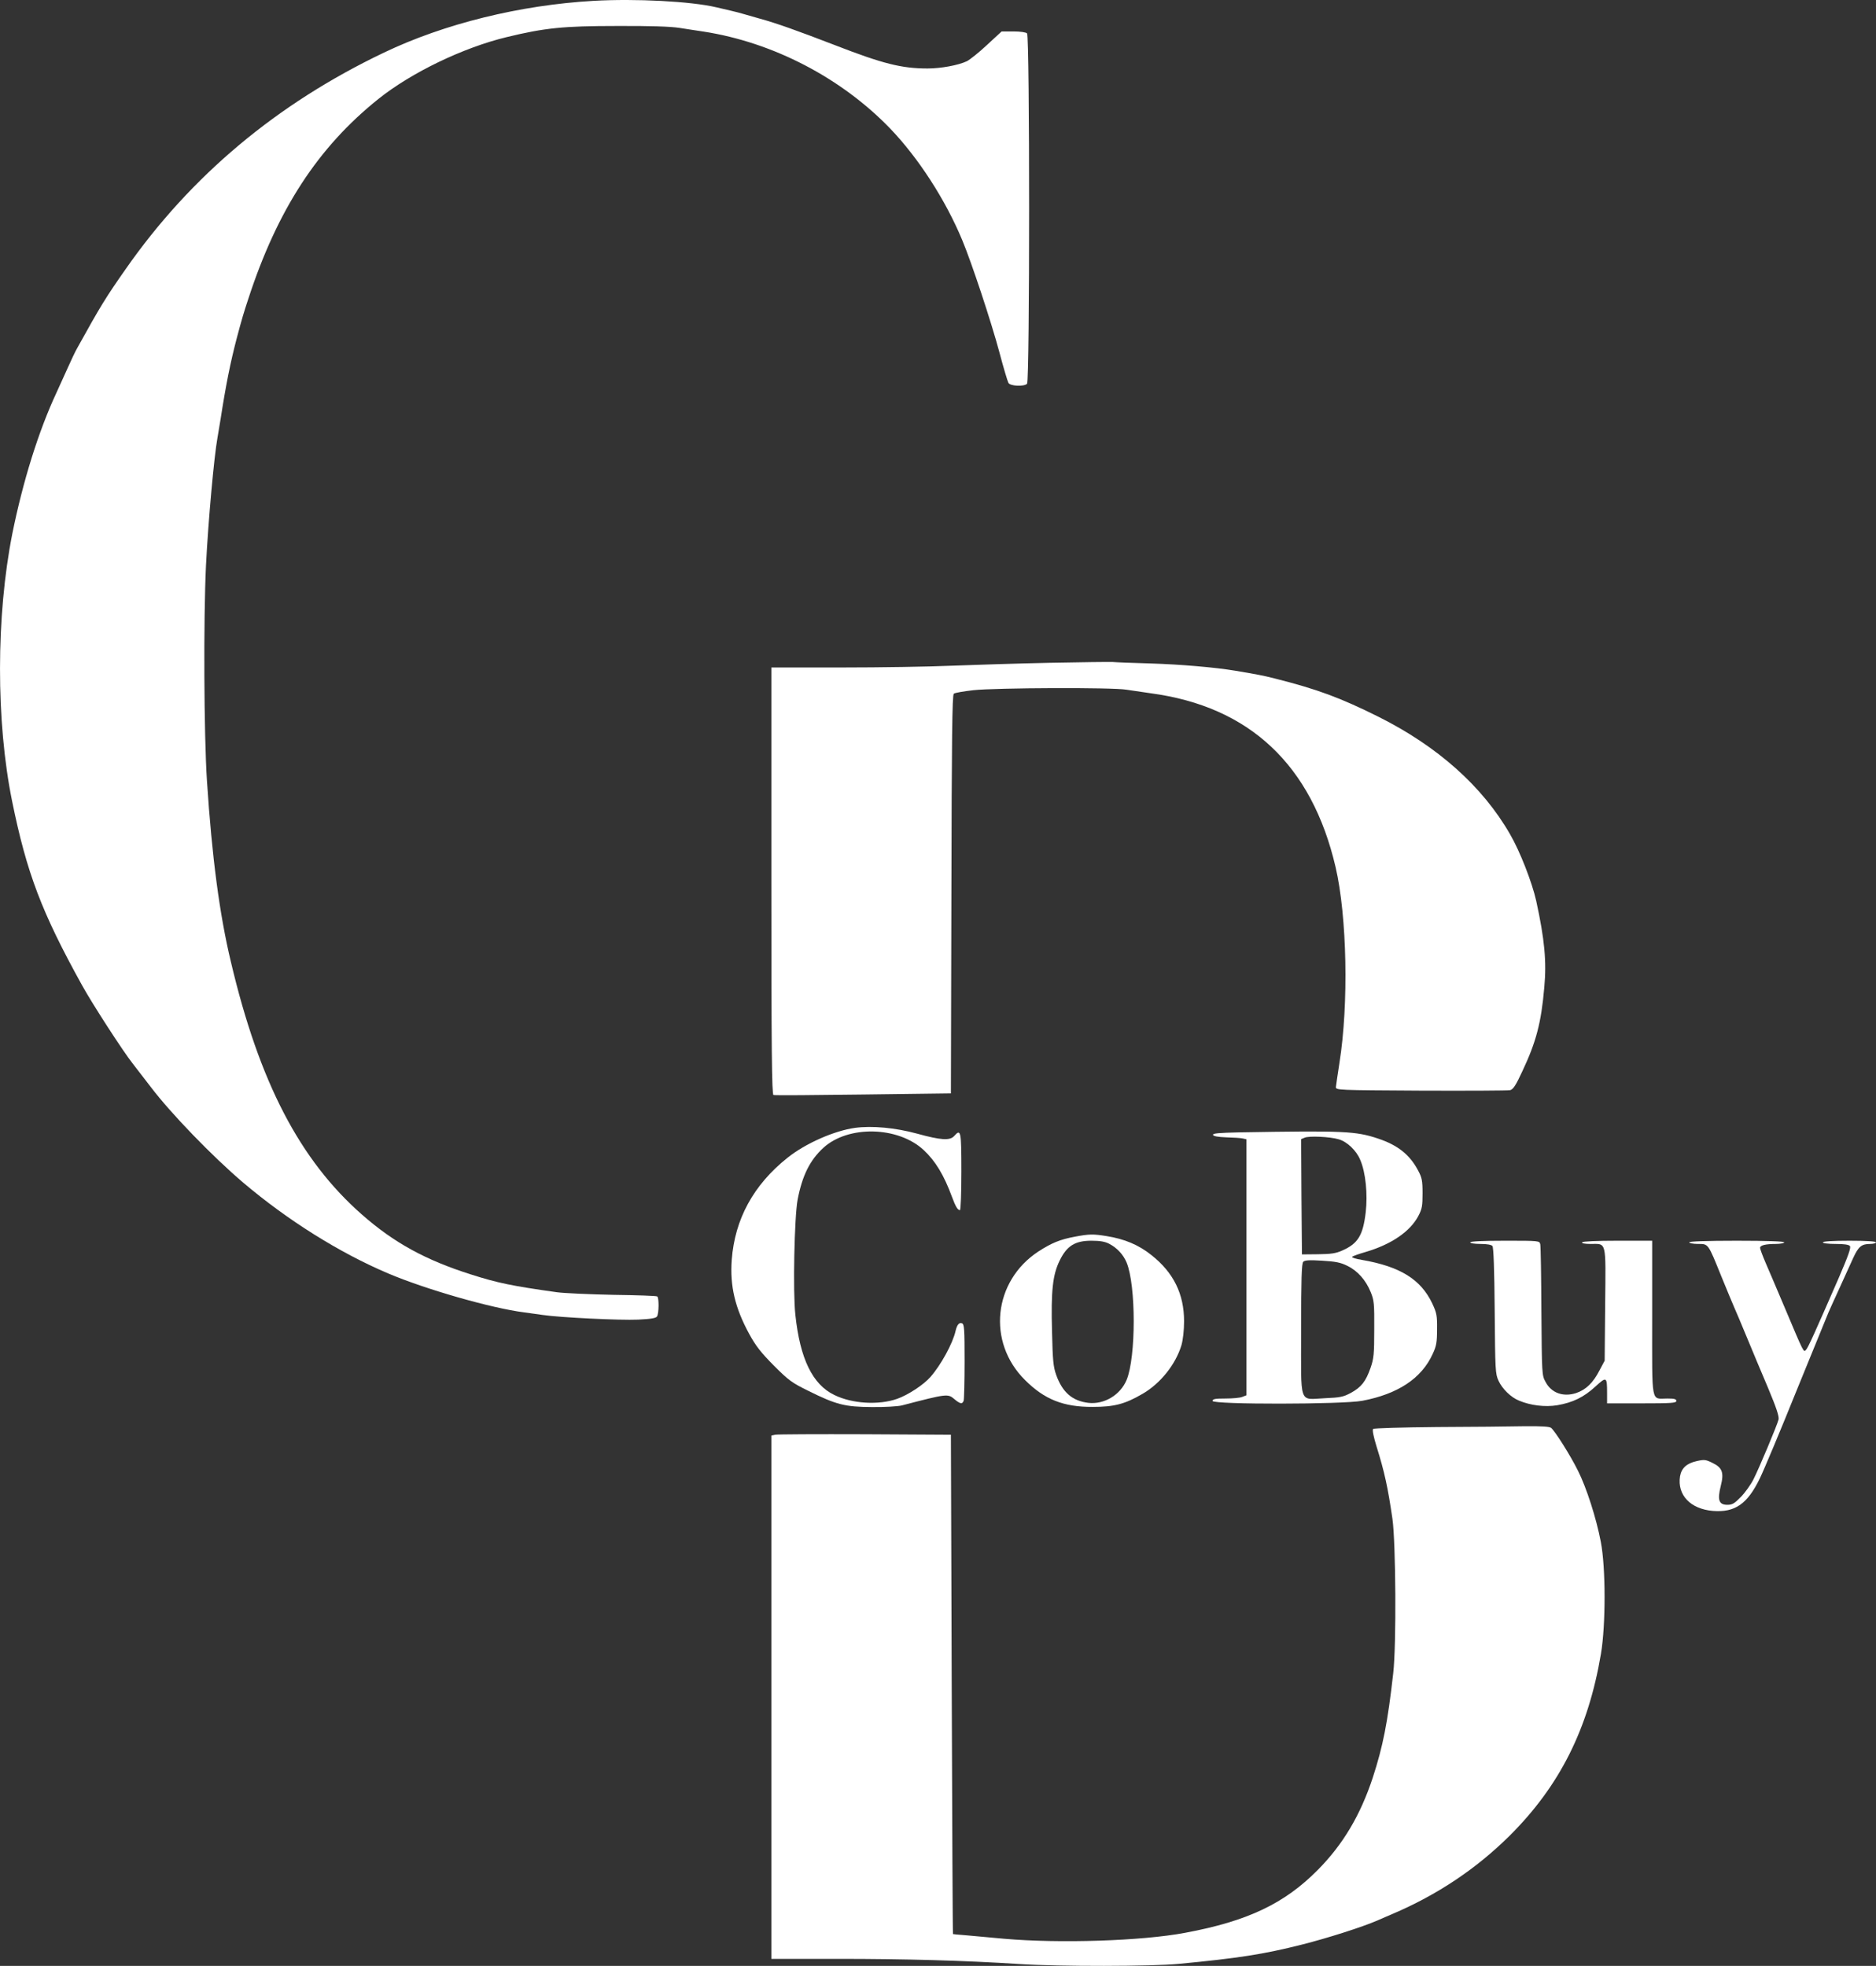
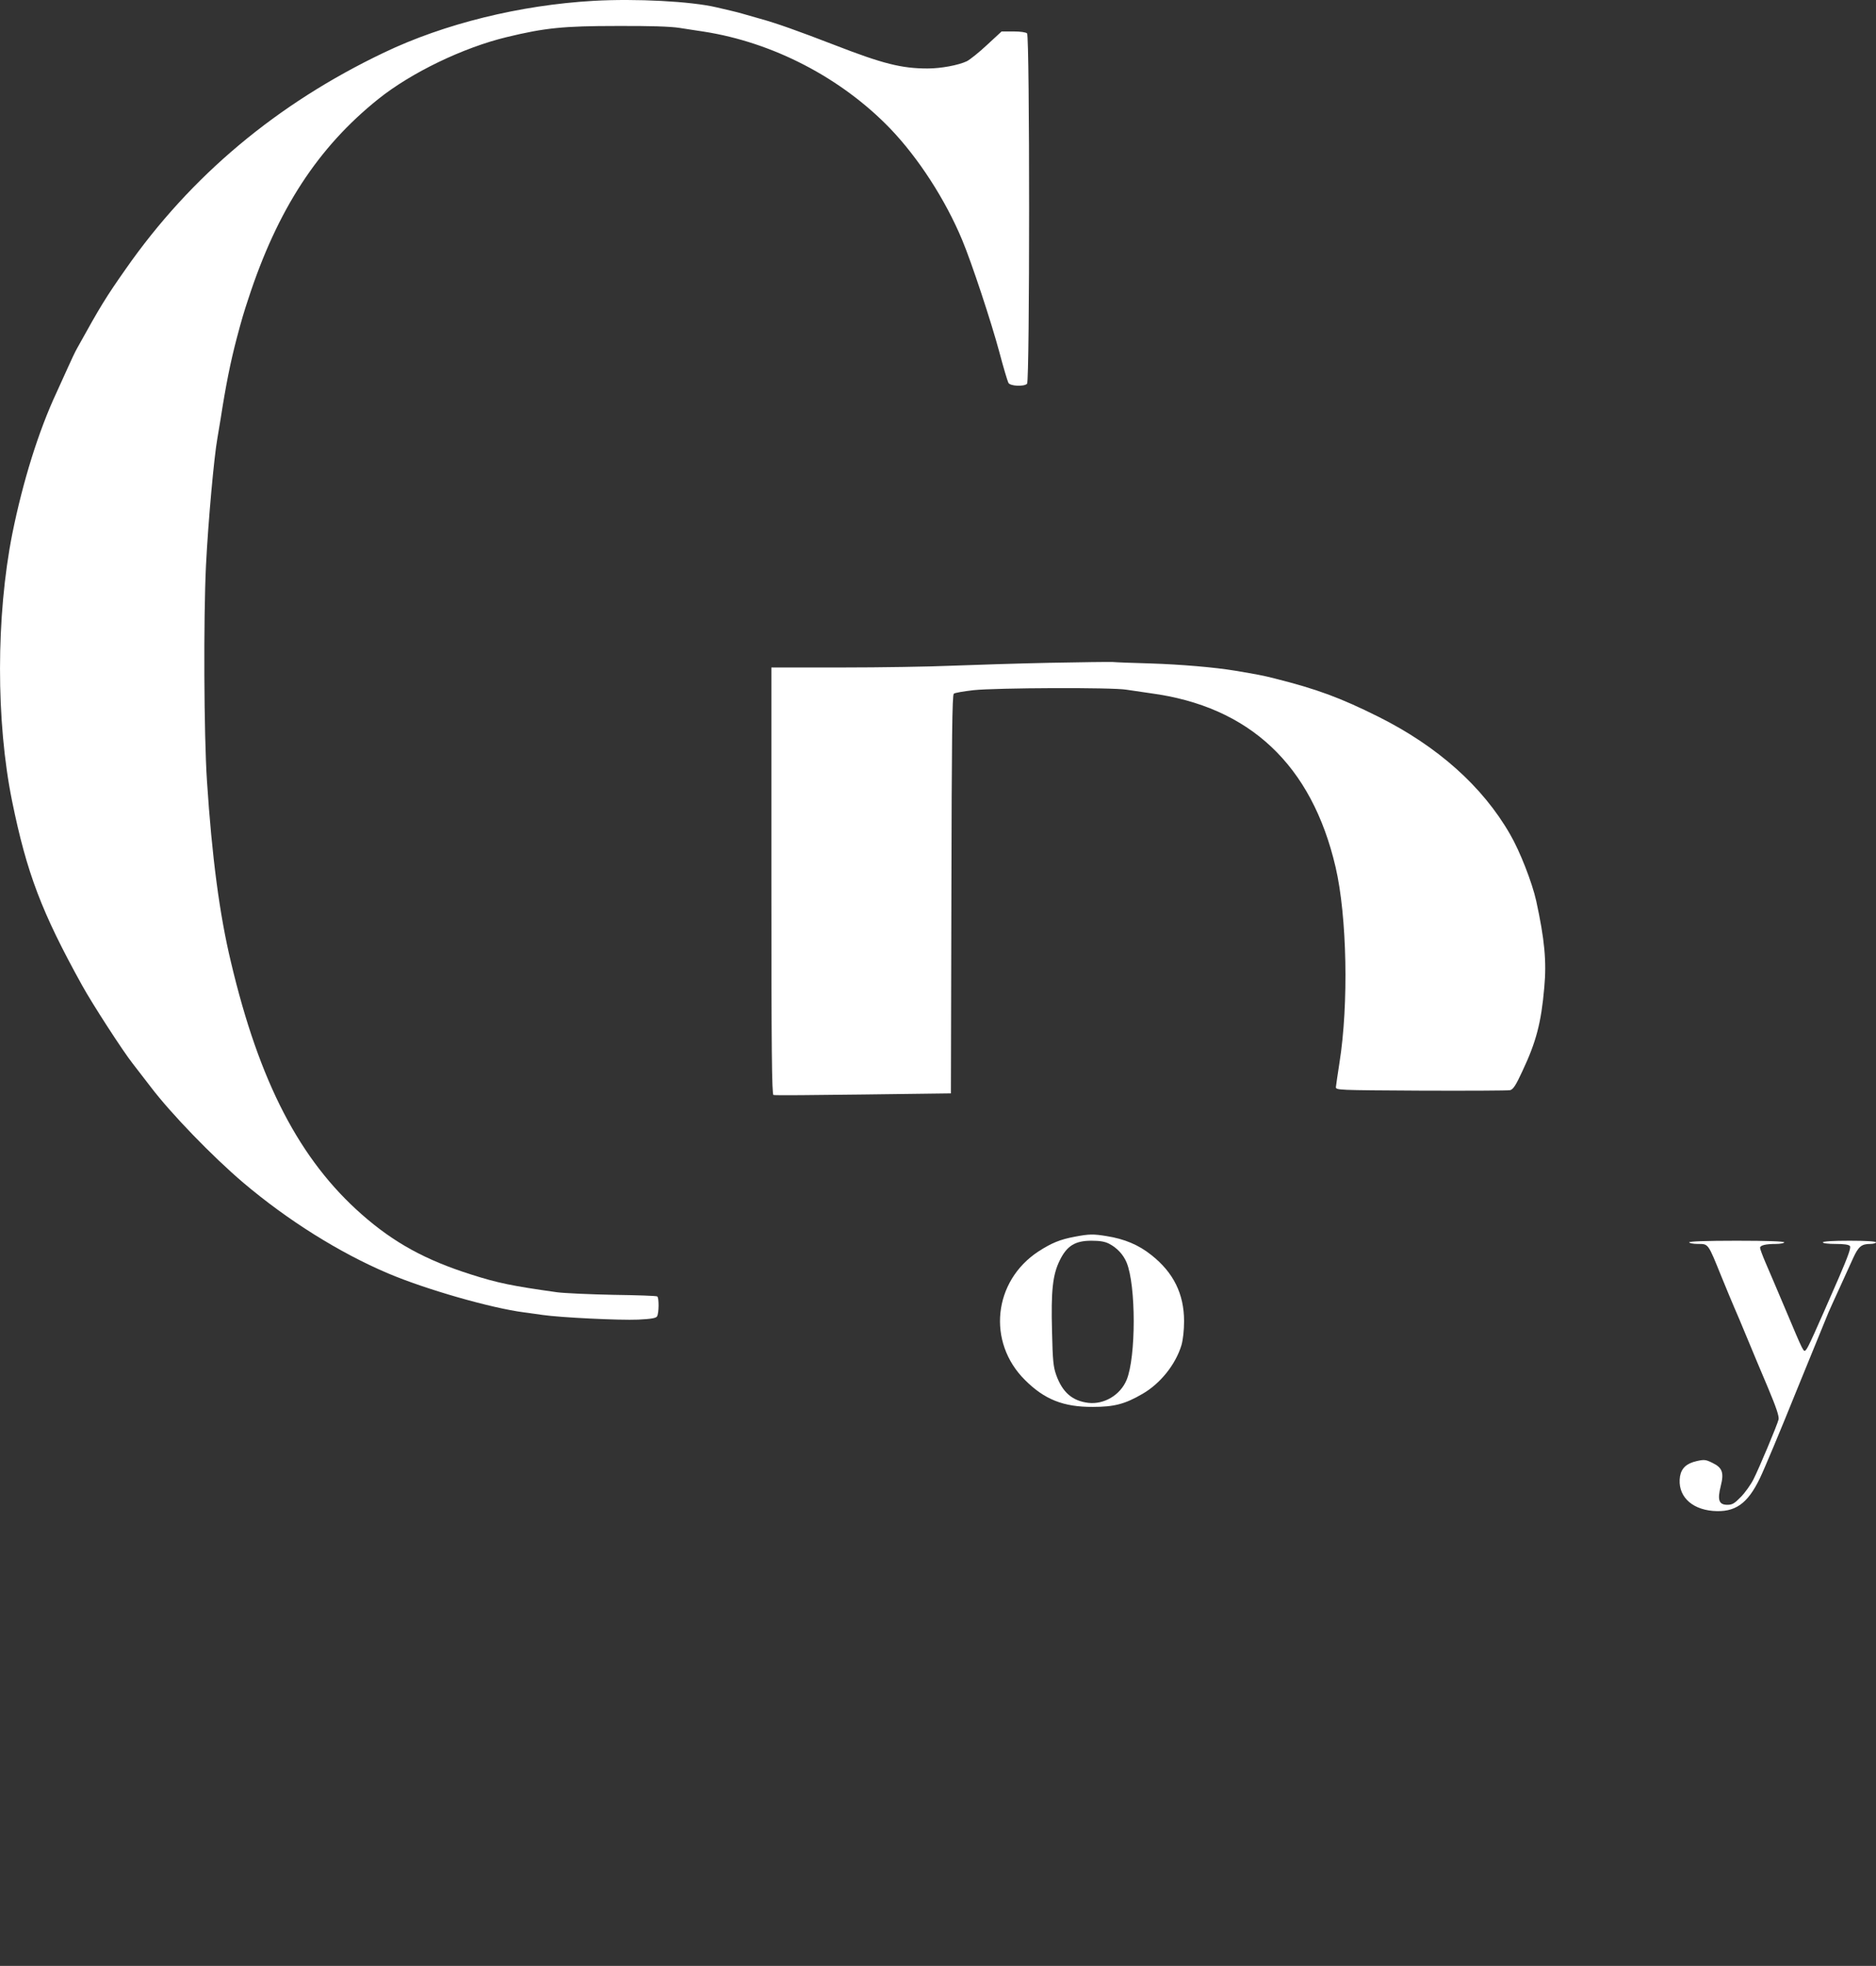
<svg xmlns="http://www.w3.org/2000/svg" version="1.0" preserveAspectRatio="xMidYMid meet" viewBox="251.97 583.47 1165.03 1220.88">
  <rect x="251.97" y="583.47" width="1165.03" height="1220.88" fill="#333333" stroke="none" />
  <g transform="translate(0,2388) scale(0.1,-0.1)" fill="#FFFFFF" stroke="none">
    <path d="M6205 18040 c-455 -26 -926 -142 -1300 -321 -665 -317 -1201 -766 -1605 -1345 -122 -174 -155 -227 -300 -489 -13 -22 -39 -78 -60 -125 -21 -47 -52 -115 -69 -152 -112 -240 -209 -551 -275 -878 -101 -510 -102 -1165 -1 -1661 91 -446 183 -689 435 -1144 63 -114 253 -408 314 -485 28 -36 78 -101 111 -144 126 -166 383 -432 576 -596 275 -233 597 -435 899 -563 233 -99 641 -216 845 -242 28 -4 79 -11 115 -16 109 -16 478 -34 593 -29 81 4 110 9 117 20 12 19 13 117 1 124 -5 4 -128 8 -273 10 -146 3 -303 10 -349 16 -278 39 -367 57 -536 111 -280 89 -476 196 -674 370 -388 340 -639 824 -815 1569 -71 296 -118 652 -149 1125 -19 288 -22 1012 -6 1340 14 276 50 674 71 790 5 28 14 82 20 120 32 207 61 352 100 500 31 117 44 161 72 245 181 555 433 941 808 1241 205 164 527 319 797 384 235 57 352 69 683 69 203 1 333 -3 390 -12 47 -7 114 -18 150 -23 431 -67 853 -287 1156 -600 177 -184 345 -444 449 -694 59 -141 180 -507 231 -697 25 -95 51 -181 56 -190 10 -21 97 -25 116 -6 17 17 17 2159 0 2176 -7 7 -42 12 -85 12 l-73 0 -91 -84 c-50 -47 -107 -92 -125 -101 -53 -25 -161 -45 -244 -45 -162 0 -279 30 -573 144 -233 90 -368 138 -467 165 -41 12 -88 25 -105 30 -16 5 -51 14 -77 20 -27 6 -67 16 -90 21 -157 37 -500 55 -763 40z" />
    <path d="M9035 13929 c-198 -4 -470 -13 -605 -18 -135 -6 -442 -11 -682 -11 l-438 0 0 -1325 c0 -1052 3 -1327 13 -1330 6 -3 257 -1 557 3 l545 7 3 1236 c2 973 5 1239 15 1246 6 6 62 15 122 22 138 15 866 18 950 3 33 -5 101 -15 150 -22 615 -82 1001 -445 1149 -1080 71 -305 82 -851 24 -1215 -11 -71 -21 -139 -22 -150 -1 -20 6 -20 529 -23 292 -1 541 0 553 3 19 5 36 31 76 118 85 180 117 300 136 520 15 161 2 298 -50 537 -25 113 -101 309 -163 415 -170 296 -449 545 -817 729 -237 118 -379 171 -645 238 -75 19 -104 24 -245 48 -126 21 -337 39 -525 45 -110 3 -216 7 -235 9 -19 1 -197 -1 -395 -5z" />
-     <path d="M7830 11041 c-130 -18 -309 -97 -420 -186 -211 -168 -327 -381 -346 -633 -12 -163 20 -299 109 -462 41 -75 73 -115 153 -196 92 -92 111 -106 215 -157 173 -86 227 -99 394 -100 77 -1 160 4 185 10 284 74 286 74 328 38 35 -29 48 -31 56 -9 3 9 6 119 6 245 0 201 -2 230 -16 236 -18 7 -31 -9 -40 -47 -17 -77 -91 -212 -156 -286 -43 -49 -139 -112 -207 -136 -114 -40 -278 -31 -390 24 -135 65 -213 224 -242 498 -16 143 -6 607 14 715 29 150 76 245 160 322 154 141 464 134 623 -14 73 -68 126 -156 175 -289 23 -62 36 -84 50 -84 5 0 9 108 9 240 0 254 -3 267 -45 220 -26 -29 -82 -26 -230 15 -136 37 -279 50 -385 36z" />
-     <path d="M10217 11013 c-128 -3 -168 -6 -164 -16 2 -8 31 -13 83 -15 43 -1 89 -4 102 -7 l22 -5 0 -795 0 -795 -26 -10 c-14 -6 -61 -10 -105 -10 -64 0 -79 -3 -79 -15 0 -23 810 -22 930 1 221 42 368 139 437 291 23 49 27 72 27 153 1 86 -2 101 -30 161 -71 149 -199 229 -437 270 -38 6 -65 15 -60 19 4 5 42 18 83 30 160 47 277 127 328 224 23 44 26 62 26 141 0 78 -4 97 -27 140 -52 99 -126 158 -248 199 -140 47 -213 50 -862 39z m616 -43 c53 -15 111 -71 134 -128 34 -78 47 -214 34 -326 -17 -143 -48 -194 -146 -237 -40 -18 -70 -22 -150 -23 l-100 -1 -3 358 -2 358 22 9 c27 12 158 6 211 -10z m54 -786 c64 -31 115 -89 145 -163 21 -51 23 -72 22 -231 0 -156 -3 -182 -23 -240 -30 -85 -57 -119 -122 -155 -47 -25 -66 -29 -160 -33 -166 -7 -149 -54 -149 426 0 313 3 411 13 421 9 10 37 12 117 7 84 -5 115 -11 157 -32z" />
    <path d="M9195 10365 c-92 -17 -145 -39 -227 -92 -280 -184 -320 -563 -83 -798 121 -121 239 -168 421 -167 133 0 199 17 309 81 111 64 206 183 242 303 9 32 16 90 16 148 0 169 -65 302 -203 411 -79 63 -166 100 -280 118 -80 13 -106 13 -195 -4z m213 -44 c48 -25 87 -66 108 -116 59 -142 59 -588 0 -730 -39 -93 -139 -153 -237 -142 -100 12 -161 65 -200 173 -18 51 -22 89 -26 269 -7 255 4 354 48 443 44 90 95 122 196 122 53 0 84 -5 111 -19z" />
-     <path d="M11650 10330 c0 -6 28 -10 64 -10 40 0 68 -5 74 -13 7 -8 12 -145 14 -402 3 -371 4 -392 24 -435 23 -50 77 -103 127 -123 71 -30 161 -41 236 -29 99 17 166 50 238 116 70 64 73 62 73 -40 l0 -64 215 0 c184 0 215 2 215 15 0 12 -13 15 -56 15 -103 0 -94 -47 -94 500 l0 480 -214 0 c-133 0 -217 -4 -221 -10 -4 -6 16 -10 52 -10 101 0 95 26 91 -375 l-3 -350 -32 -60 c-40 -78 -84 -120 -145 -141 -80 -26 -154 0 -190 69 -23 41 -23 48 -26 437 -1 217 -4 405 -7 418 -5 22 -6 22 -220 22 -137 0 -215 -4 -215 -10z" />
    <path d="M13010 10330 c0 -5 24 -10 54 -10 66 0 62 5 145 -200 35 -85 71 -173 81 -195 10 -22 45 -105 78 -185 33 -80 92 -221 132 -315 52 -124 69 -176 65 -195 -9 -36 -120 -301 -156 -372 -16 -32 -51 -81 -77 -108 -41 -42 -54 -50 -85 -50 -53 0 -63 30 -41 117 21 83 10 114 -53 144 -41 20 -50 21 -98 10 -61 -14 -93 -43 -102 -94 -18 -116 64 -203 204 -215 137 -11 215 43 292 203 24 49 127 294 228 545 102 250 191 469 198 485 7 17 38 84 68 150 30 66 68 150 85 187 33 72 52 88 106 88 20 0 36 5 36 10 0 6 -62 10 -165 10 -103 0 -165 -4 -165 -10 0 -6 33 -10 79 -10 52 0 82 -4 89 -13 8 -9 -10 -60 -69 -197 -151 -346 -191 -435 -204 -448 -15 -16 -12 -22 -130 258 -48 113 -102 241 -121 284 -19 44 -34 85 -34 92 0 15 33 24 98 24 28 0 52 5 52 10 0 6 -105 10 -295 10 -190 0 -295 -4 -295 -10z" />
-     <path d="M11445 9183 c-216 -2 -393 -7 -398 -12 -6 -6 3 -49 21 -108 50 -159 71 -258 99 -450 21 -149 25 -785 5 -958 -35 -311 -64 -455 -127 -649 -77 -234 -185 -415 -340 -572 -208 -211 -438 -320 -825 -392 -269 -51 -782 -67 -1125 -37 -93 9 -203 18 -242 22 -40 3 -74 6 -75 7 -2 1 -5 699 -8 1551 l-5 1550 -535 3 c-294 1 -545 0 -557 -3 l-23 -5 0 -1625 0 -1625 413 0 c422 0 782 -10 1127 -32 245 -16 824 -15 990 1 367 35 525 59 766 120 158 40 372 108 469 150 28 12 68 30 90 39 280 119 522 281 730 487 311 310 488 662 567 1130 30 180 30 535 -1 695 -28 147 -89 337 -142 442 -47 95 -143 247 -167 266 -11 8 -58 11 -166 10 -83 -2 -326 -4 -541 -5z" />
  </g>
</svg>